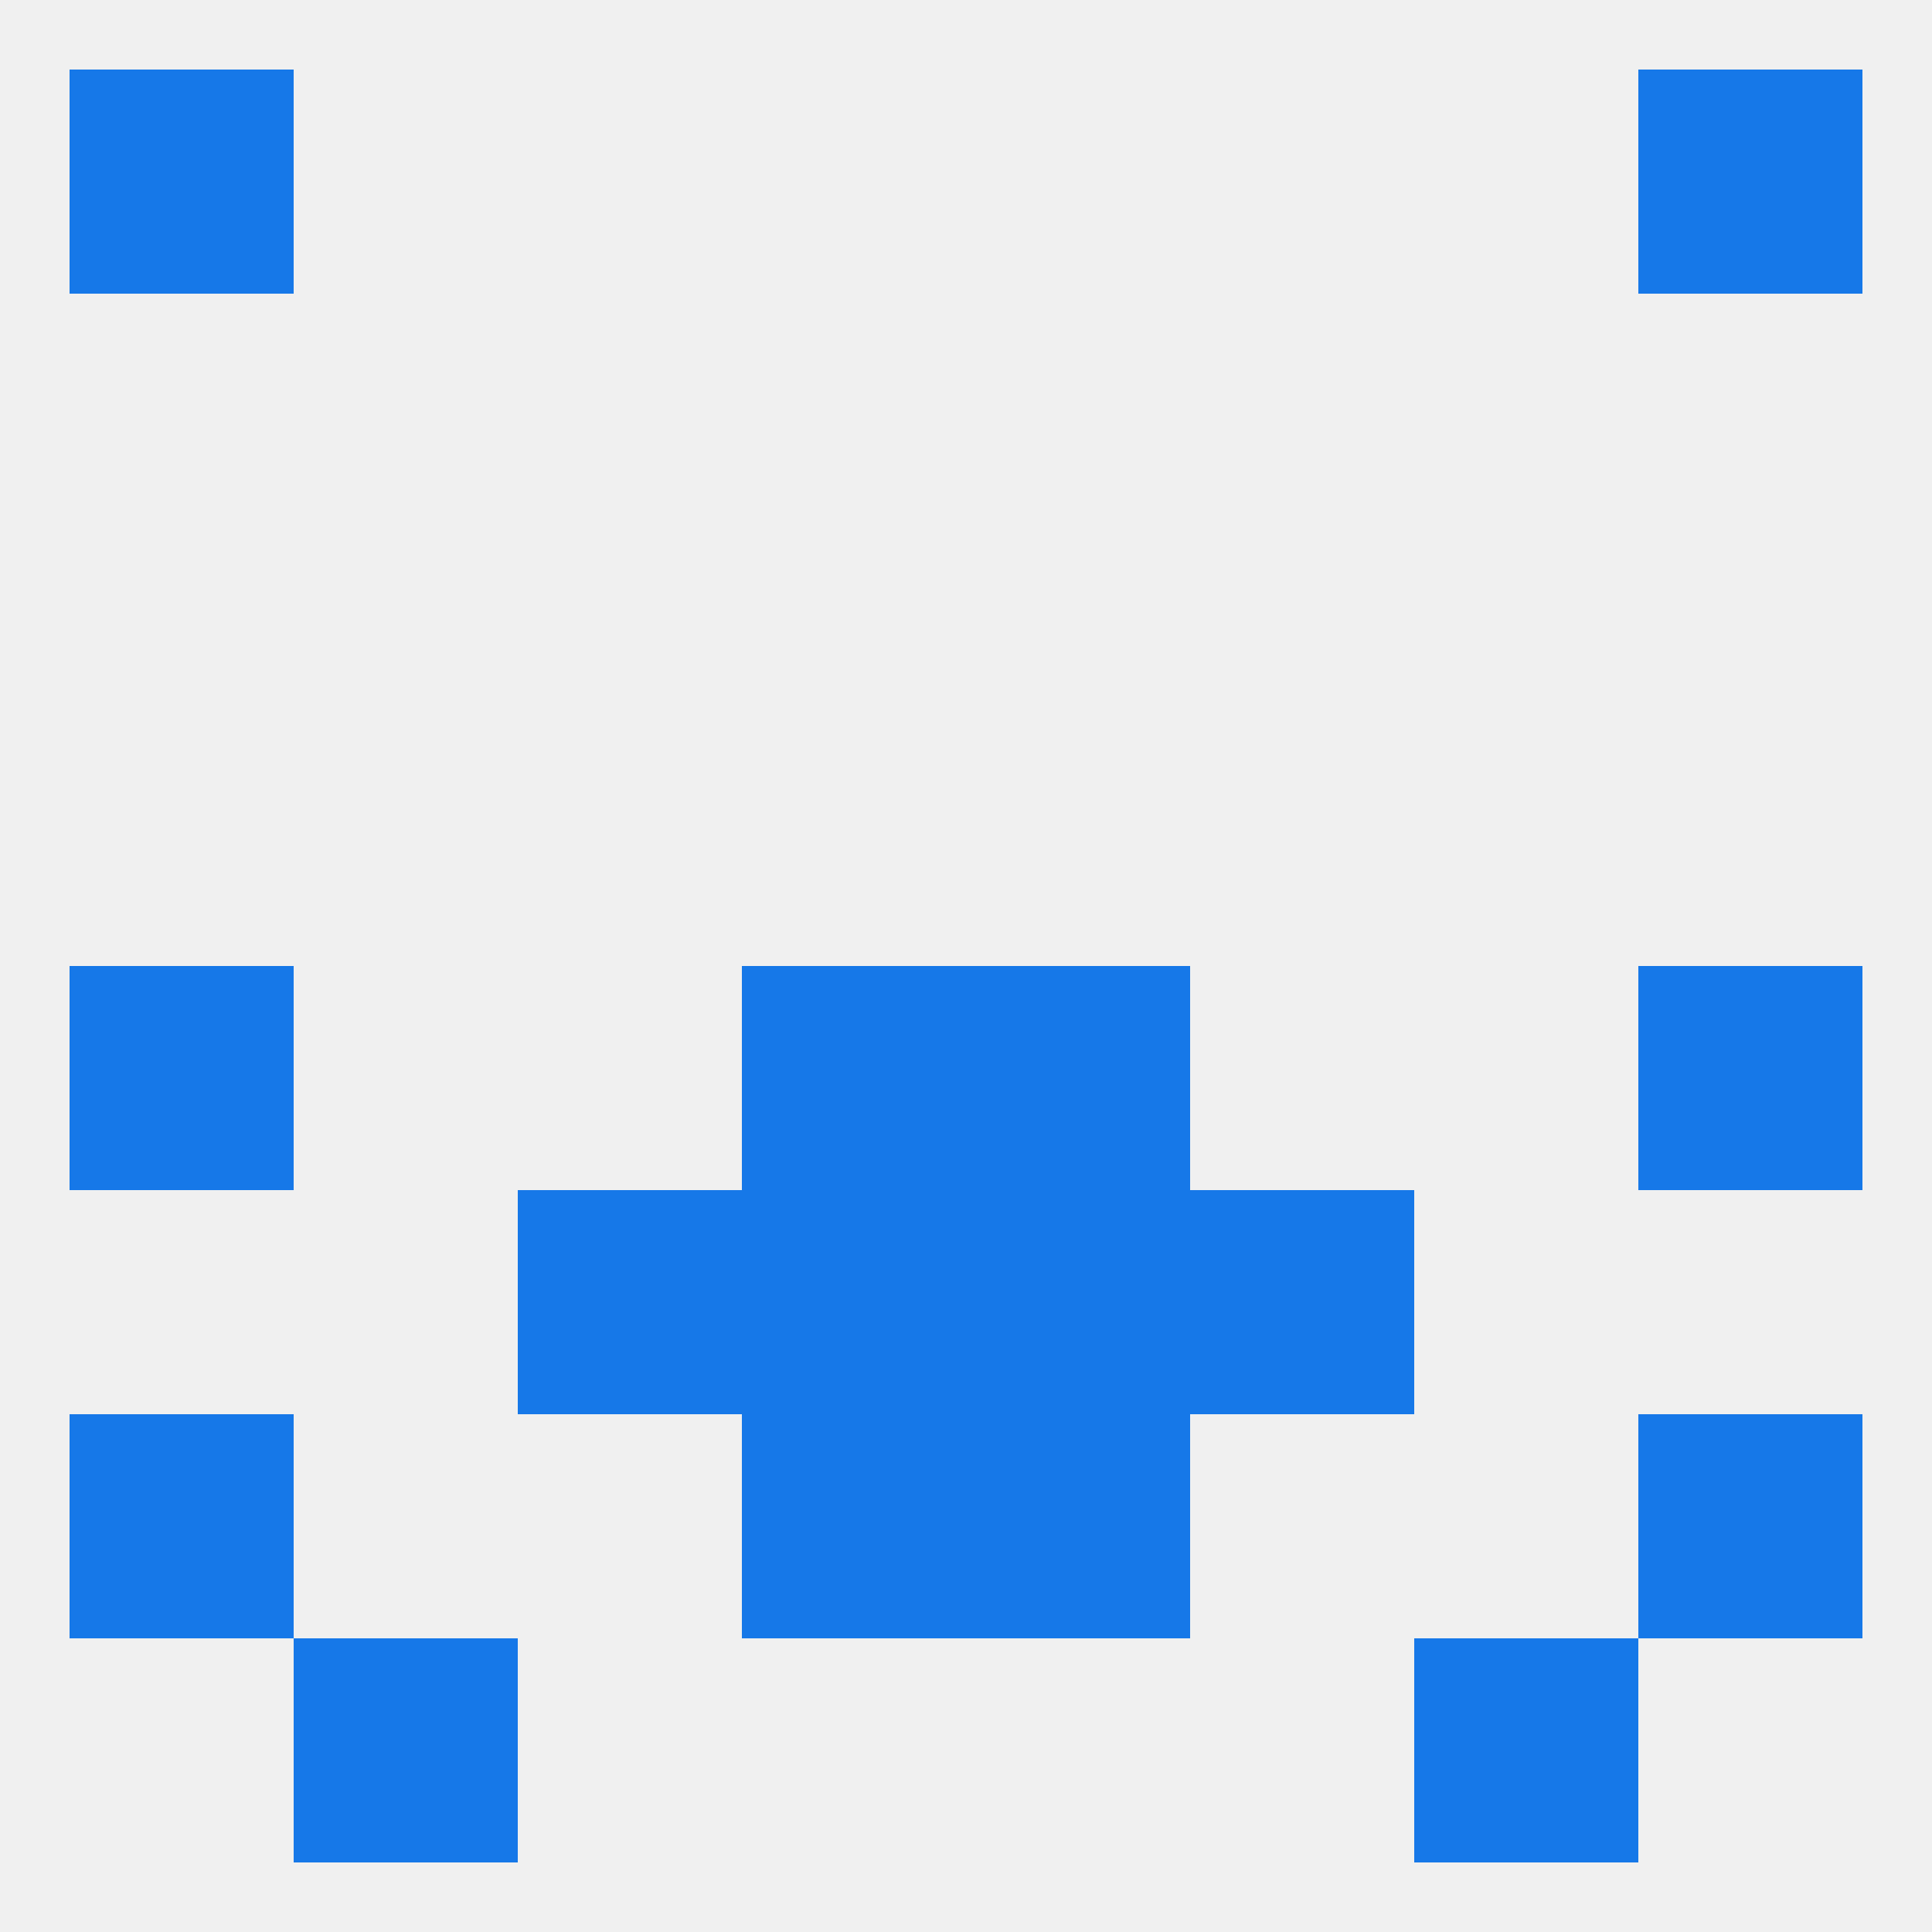
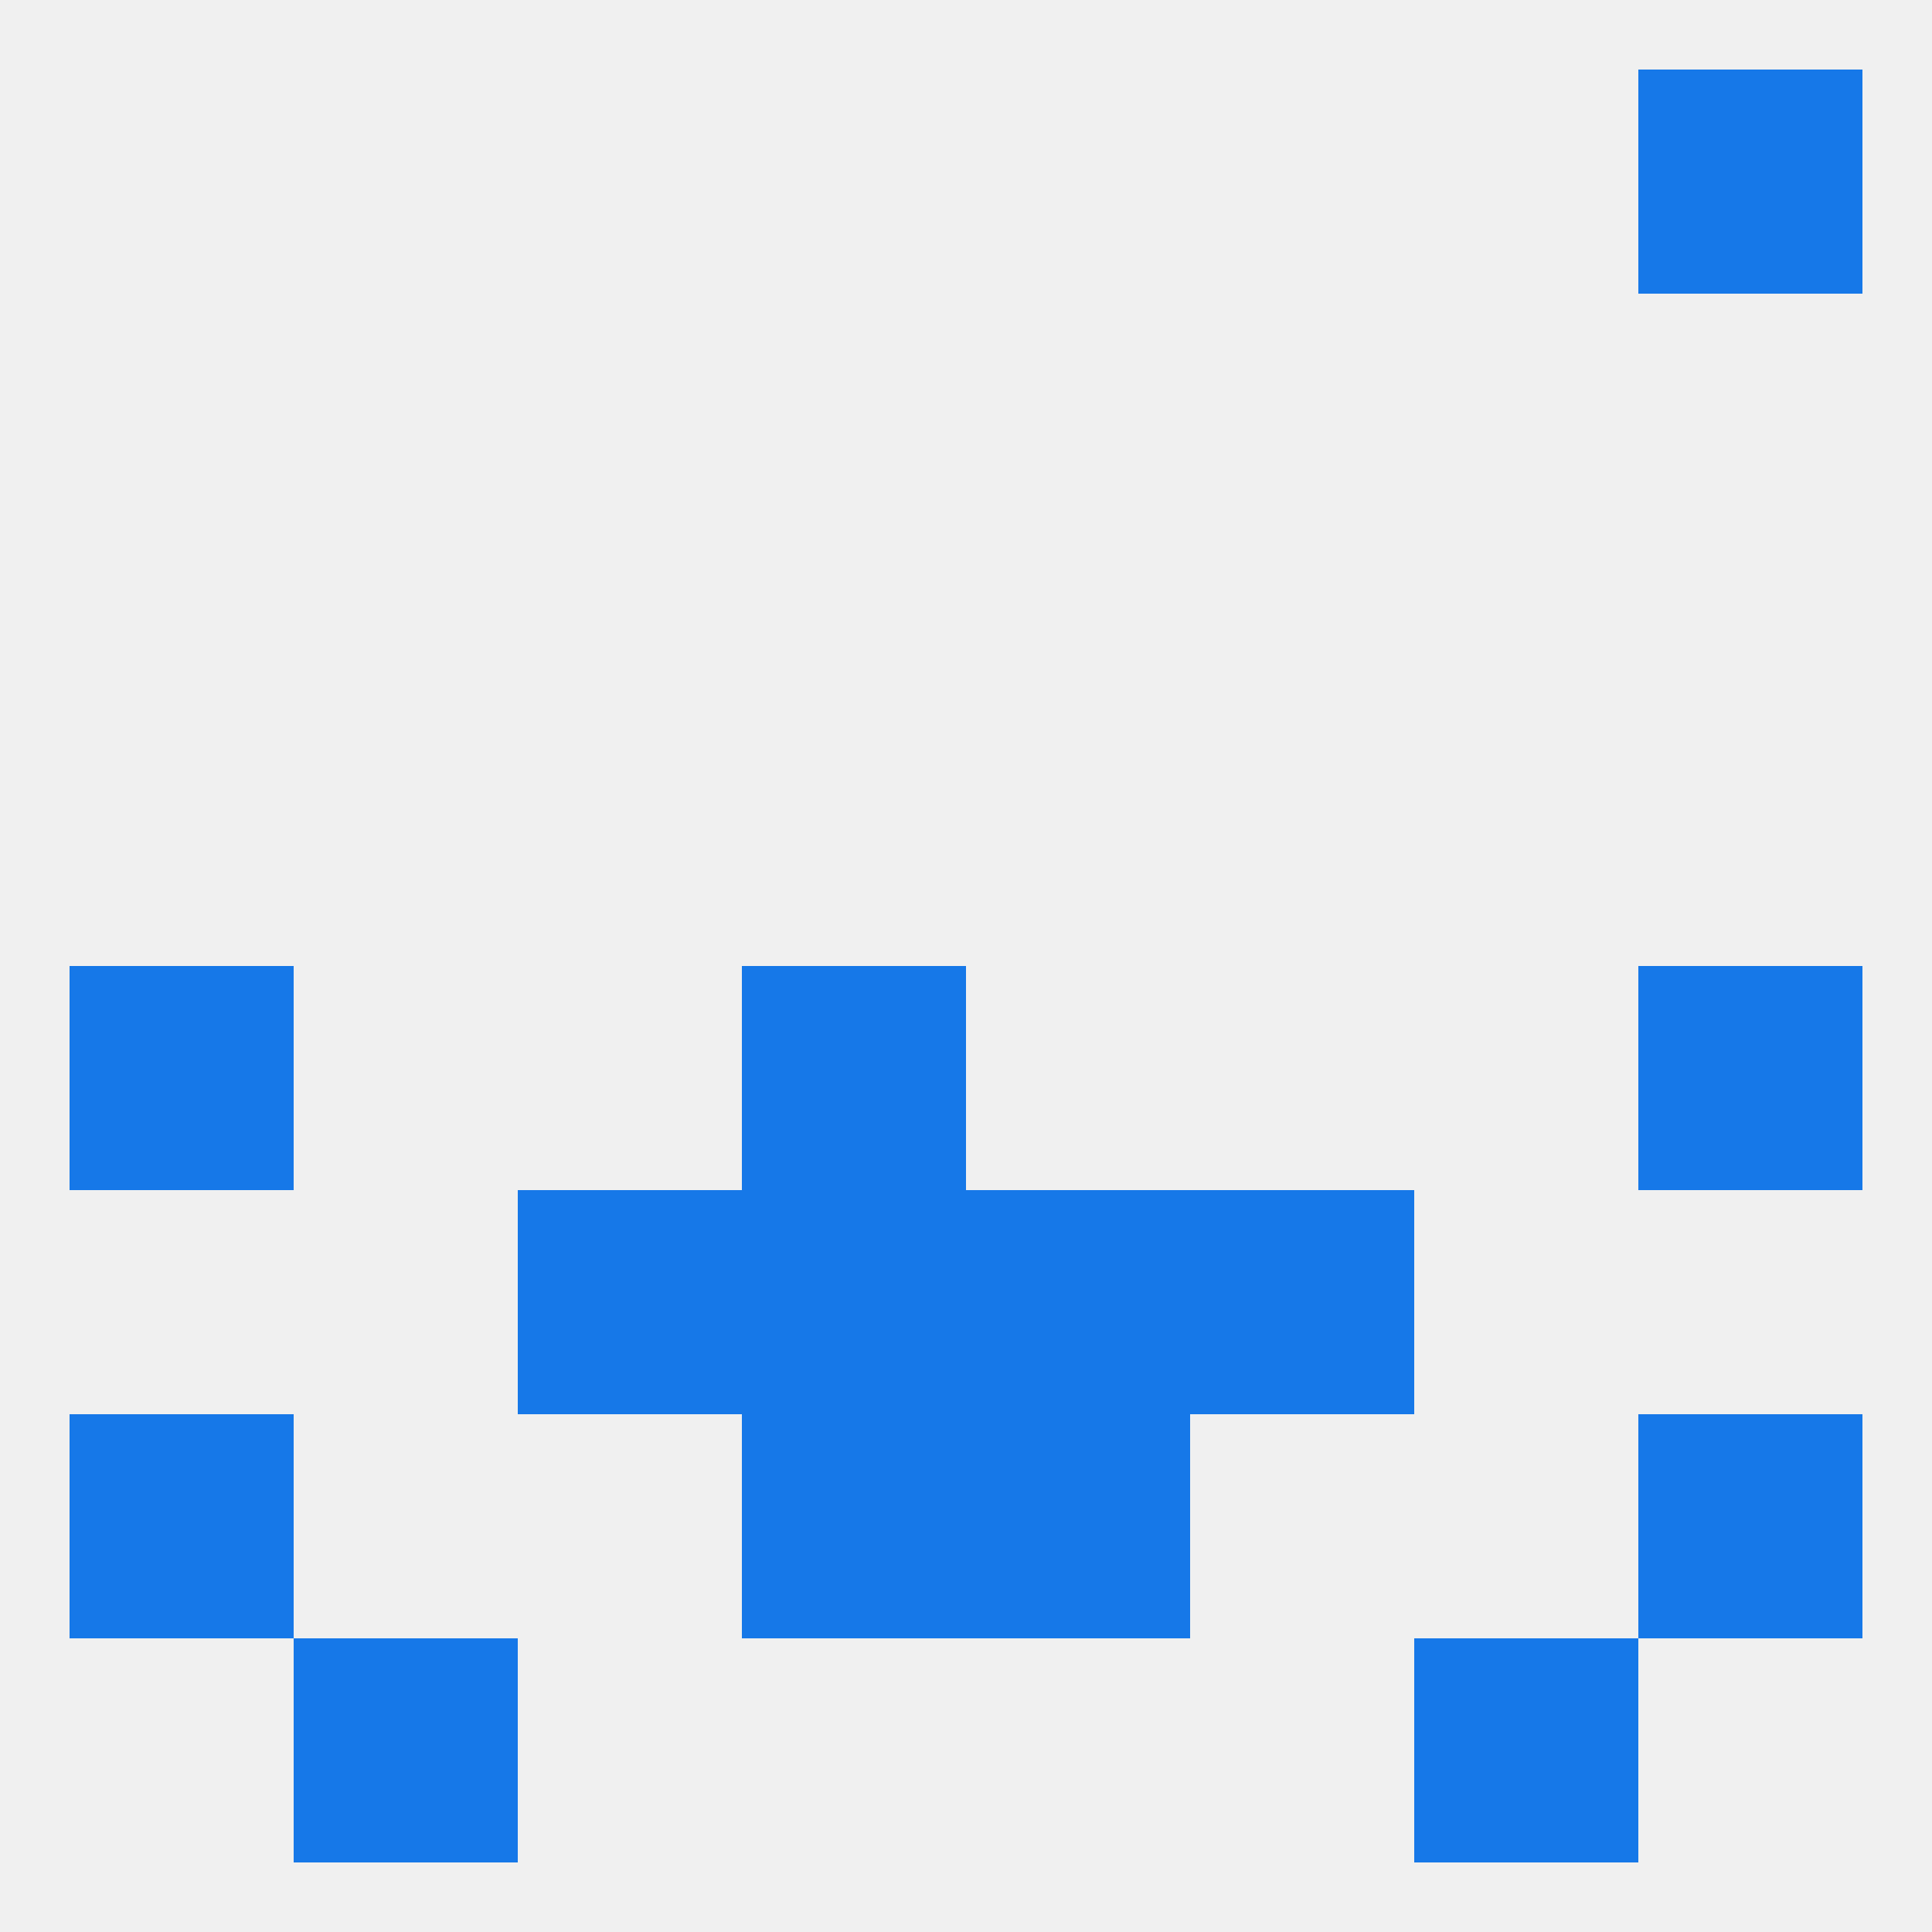
<svg xmlns="http://www.w3.org/2000/svg" version="1.1" baseprofile="full" width="250" height="250" viewBox="0 0 250 250">
  <rect width="100%" height="100%" fill="rgba(240,240,240,255)" />
  <rect x="212" y="125" width="29" height="29" fill="rgba(22,120,232,255)" />
  <rect x="96" y="125" width="29" height="29" fill="rgba(22,120,232,255)" />
-   <rect x="125" y="125" width="29" height="29" fill="rgba(22,120,232,255)" />
  <rect x="9" y="125" width="29" height="29" fill="rgba(22,120,232,255)" />
  <rect x="9" y="183" width="29" height="29" fill="rgba(22,120,232,255)" />
  <rect x="212" y="183" width="29" height="29" fill="rgba(22,120,232,255)" />
  <rect x="96" y="183" width="29" height="29" fill="rgba(22,120,232,255)" />
  <rect x="125" y="183" width="29" height="29" fill="rgba(22,120,232,255)" />
  <rect x="96" y="154" width="29" height="29" fill="rgba(22,120,232,255)" />
  <rect x="125" y="154" width="29" height="29" fill="rgba(22,120,232,255)" />
  <rect x="67" y="154" width="29" height="29" fill="rgba(22,120,232,255)" />
  <rect x="154" y="154" width="29" height="29" fill="rgba(22,120,232,255)" />
-   <rect x="9" y="9" width="29" height="29" fill="rgba(22,120,232,255)" />
  <rect x="212" y="9" width="29" height="29" fill="rgba(22,120,232,255)" />
  <rect x="38" y="212" width="29" height="29" fill="rgba(22,120,232,255)" />
  <rect x="183" y="212" width="29" height="29" fill="rgba(22,120,232,255)" />
</svg>